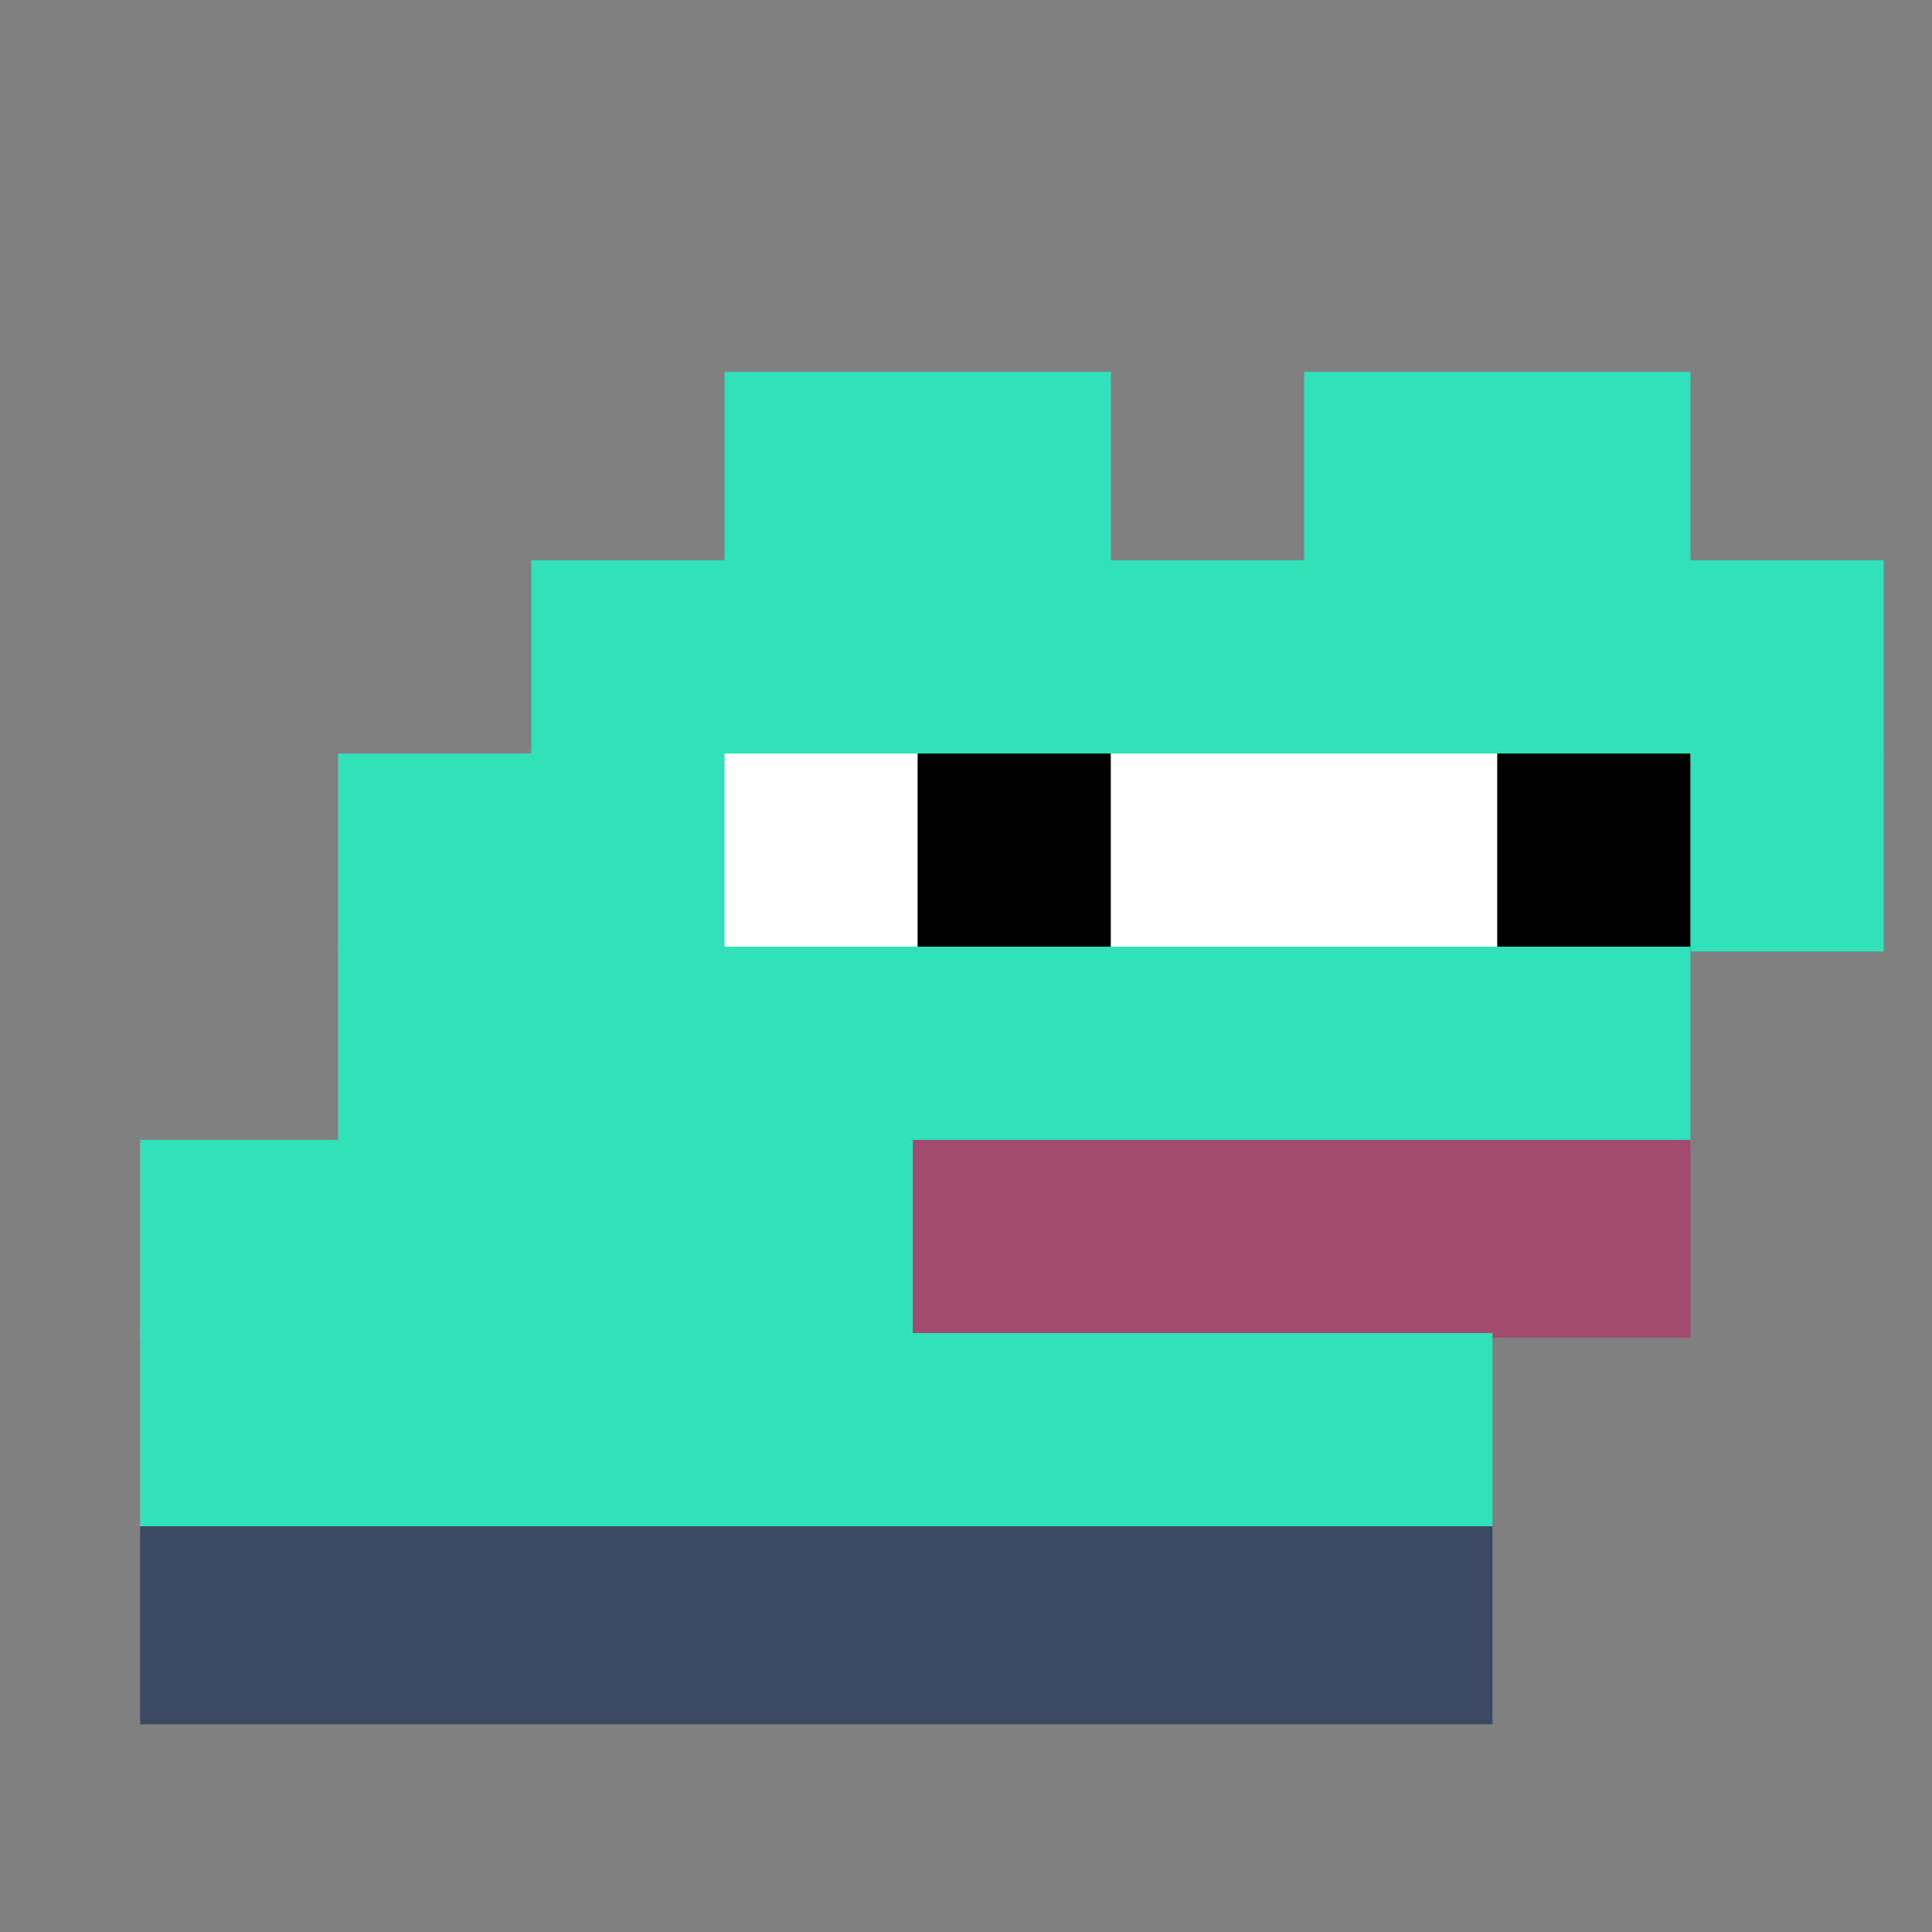
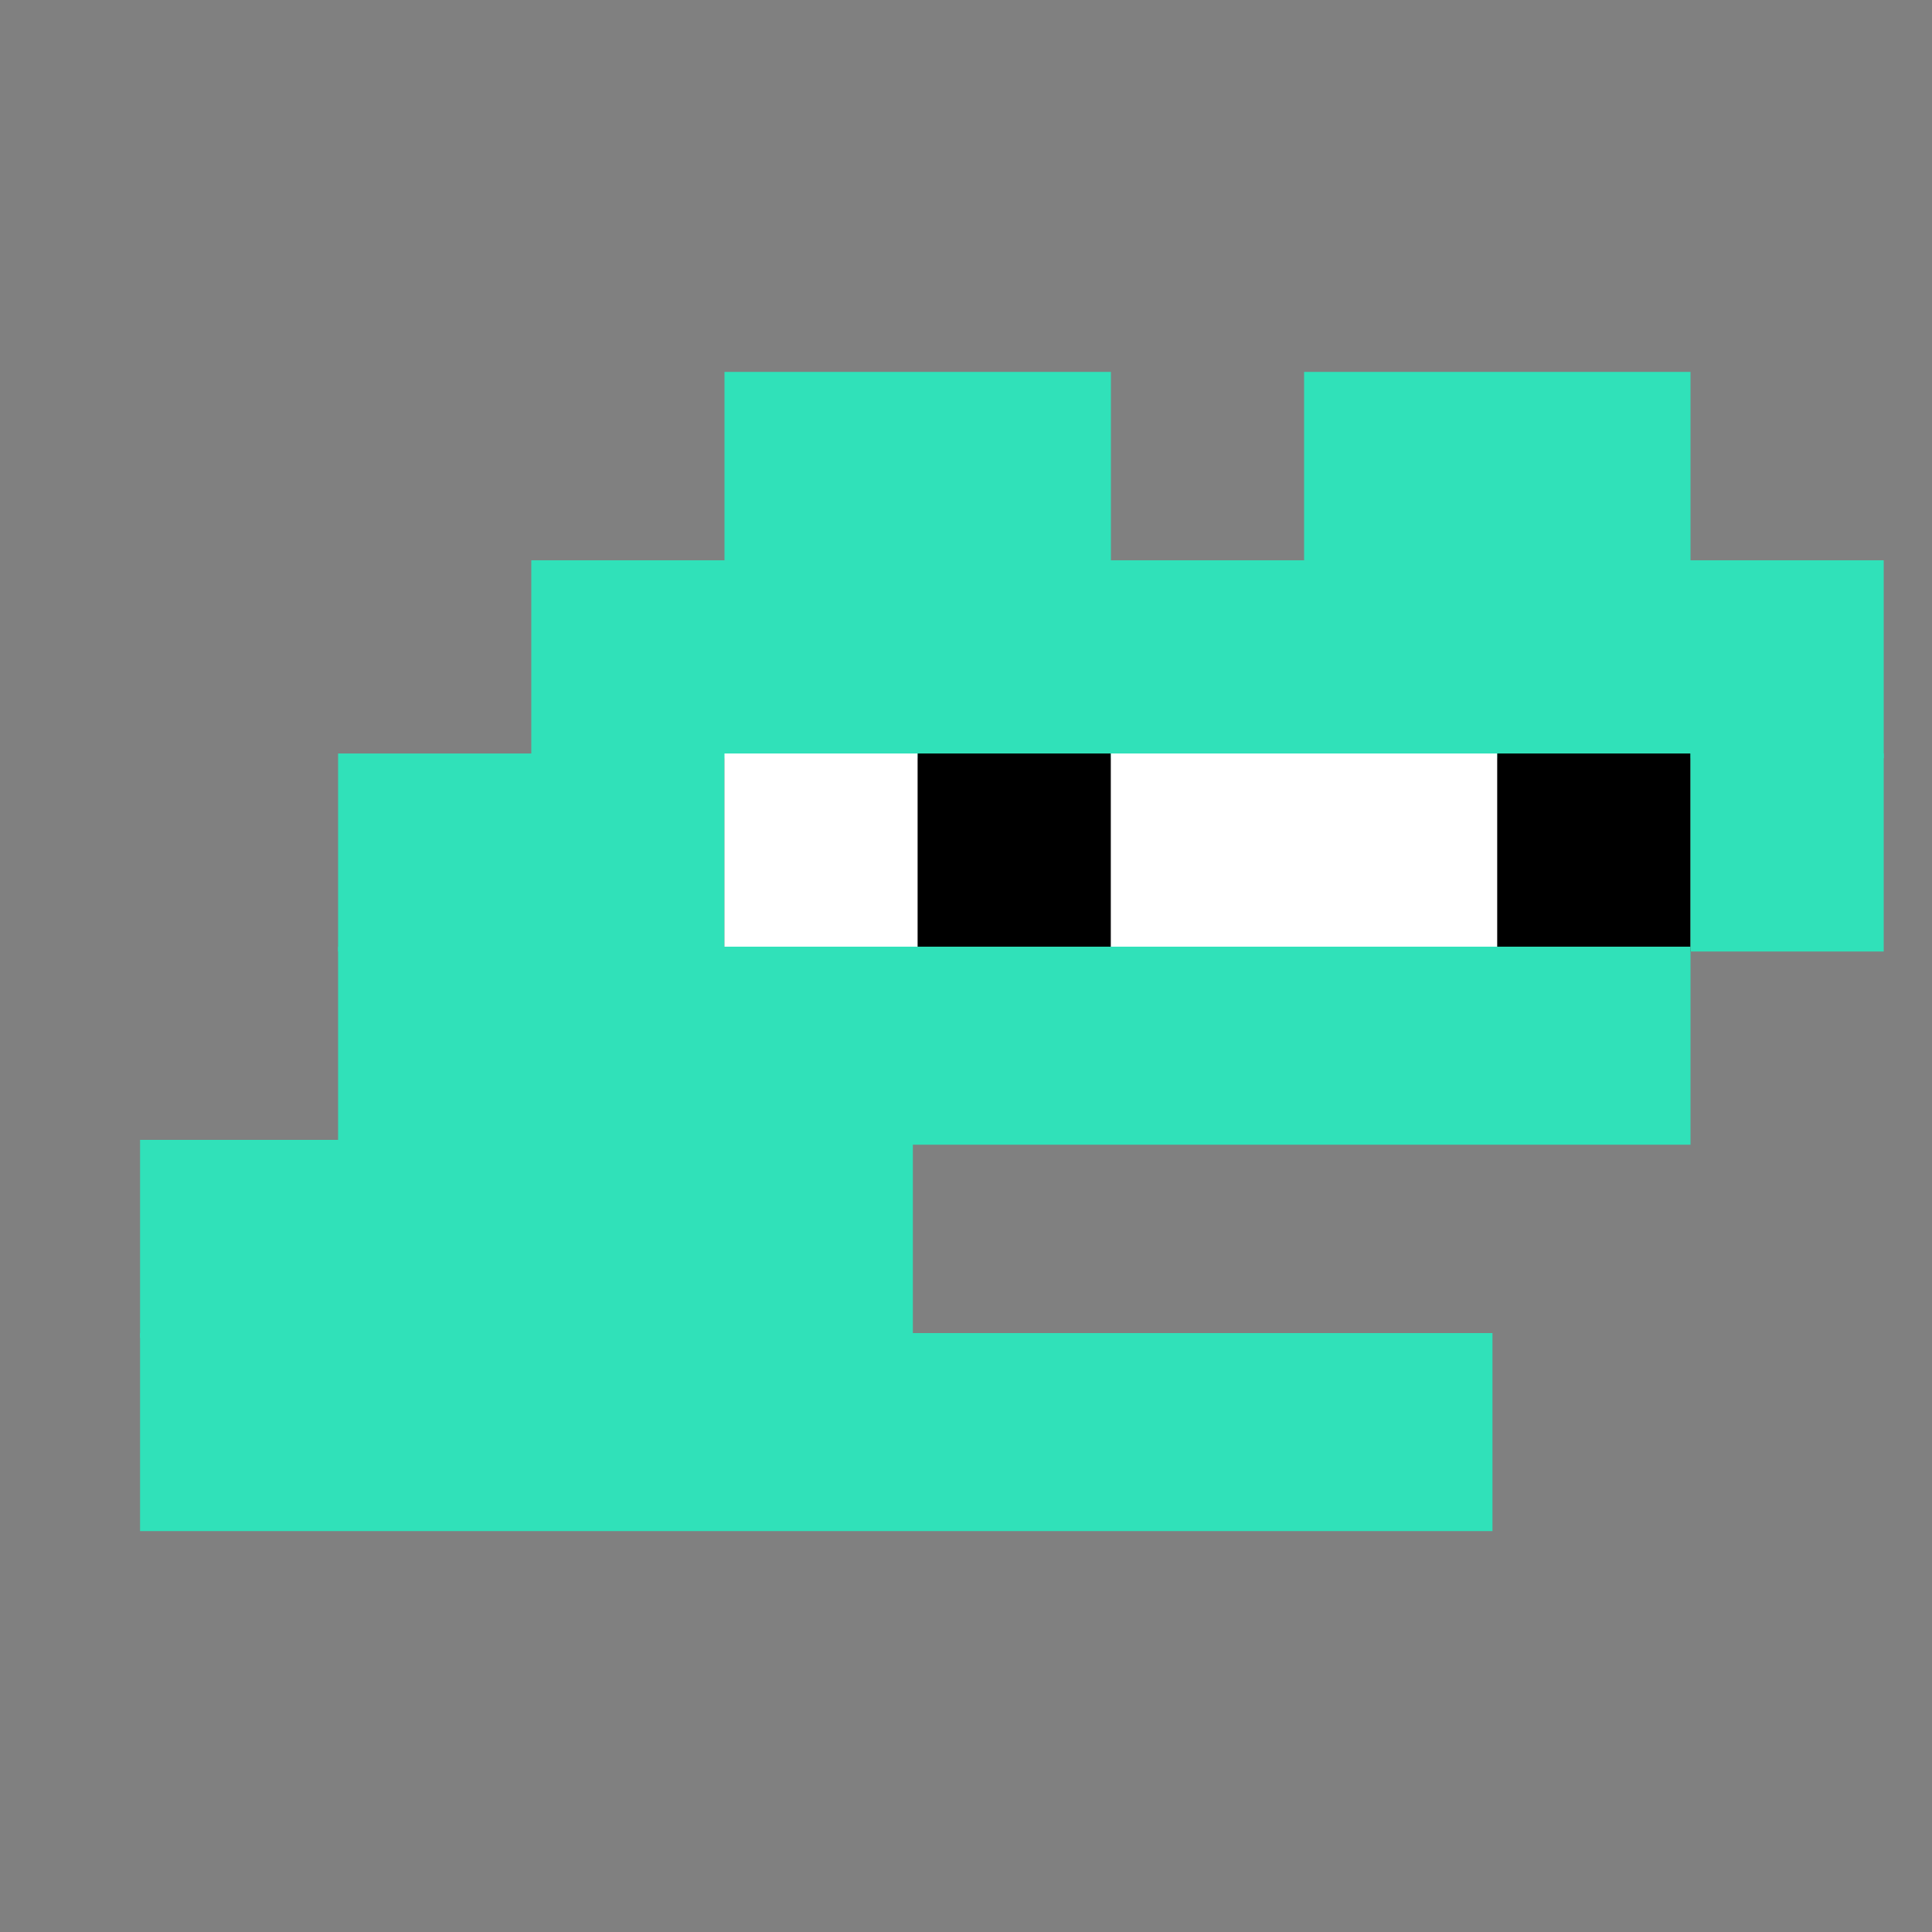
<svg xmlns="http://www.w3.org/2000/svg" width="400" height="400" viewBox="0 0 400 400" fill="none">
  <rect x="0" y="0" width="400" height="400" fill="#808080" stroke="none" />
  <rect width="80" height="40" x="150" y="77" fill="#30e1b9" />
  <rect width="80" height="40" x="270" y="77" fill="#30e1b9" />
  <rect width="280" height="41" x="110" y="116" fill="#30e1b9" />
  <rect width="80" height="41" x="70" y="156" fill="#30e1b9" />
  <rect width="40" height="41" x="150" y="156" fill="#ffffff" />
  <rect width="40" height="41" x="190" y="156" fill="#000000" />
  <rect width="80" height="41" x="230" y="156" fill="#ffffff" />
  <rect width="40" height="41" x="310" y="156" fill="#000000" />
  <rect width="40" height="41" x="350" y="156" fill="#30e1b9" />
  <rect width="280" height="41" x="70" y="196" fill="#30e1b9" />
  <rect width="160" height="41" x="29" y="236" fill="#30e1b9" />
-   <rect width="161" height="41" x="189" y="236" fill="#a24b6f" />
  <rect width="280" height="41" x="29" y="276" fill="#30e1b9" />
-   <rect width="280" height="41" x="29" y="316" fill="#3c4965" />
</svg>